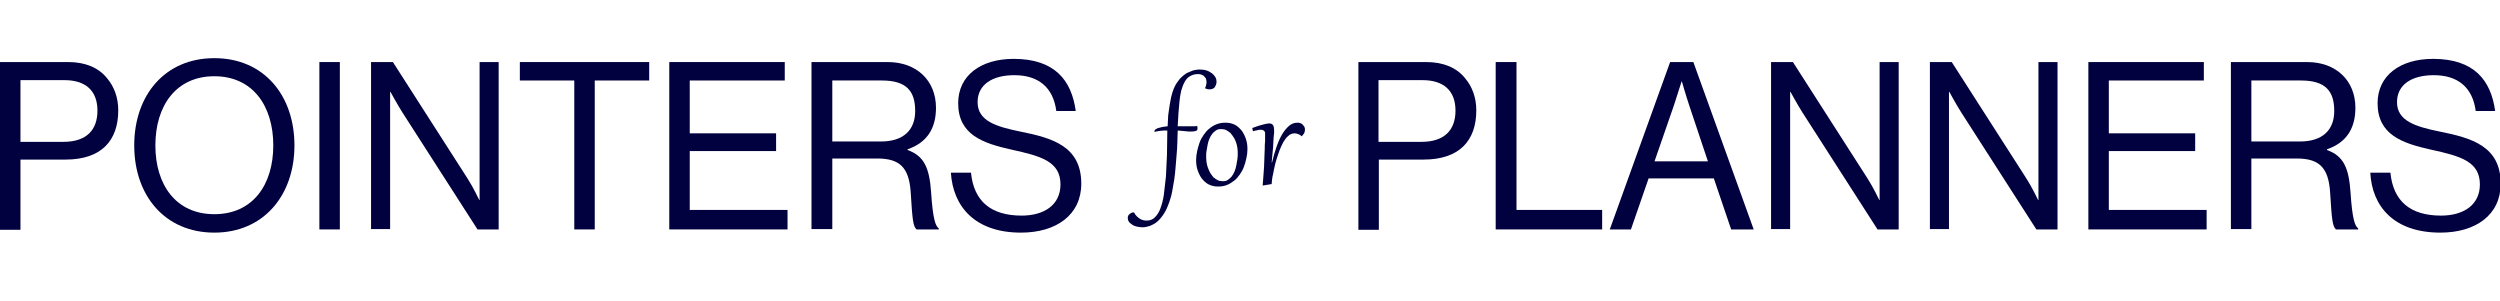
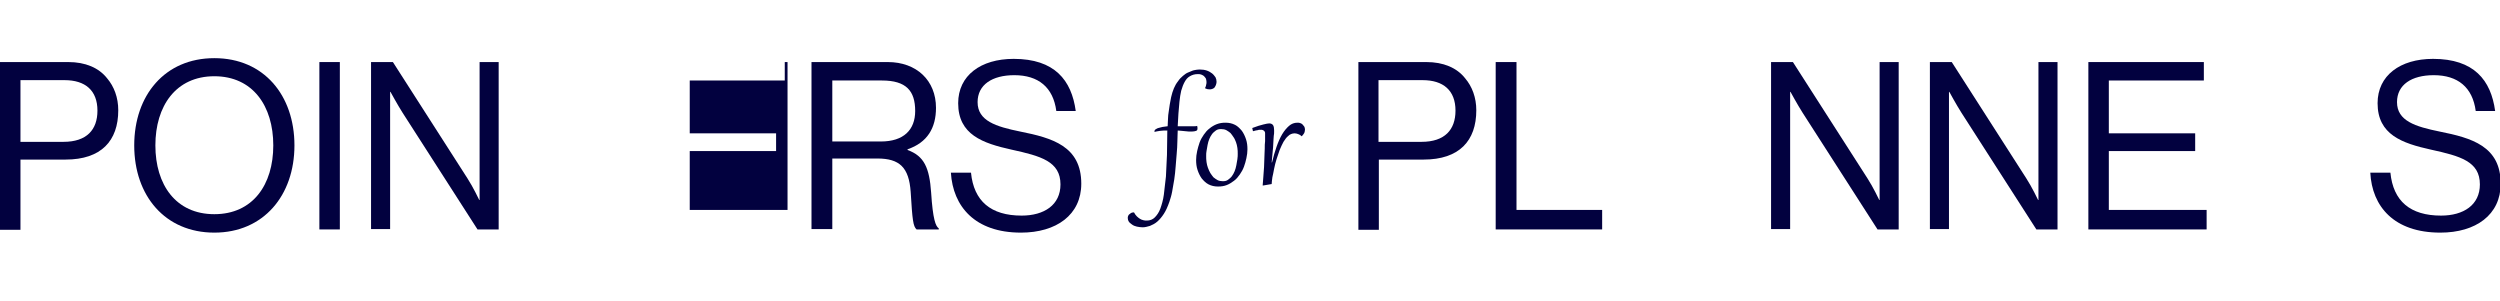
<svg xmlns="http://www.w3.org/2000/svg" width="423" height="51" viewBox="0 0 423 51" fill="none">
  <g clip-path="url(#clip0_6830_16187)">
    <path d="M0 10.5H11.559C14.434 10.5 16.723 11.46 18.131 13.26C19.305 14.64 20.009 16.5 20.009 18.66C20.009 23.82 17.134 27 11.09 27H3.462V38.88H0V10.5ZM3.462 24H10.738C14.669 24 16.488 21.96 16.488 18.72C16.488 15.3 14.434 13.56 10.914 13.56H3.462V24Z" fill="#02013F" />
    <path d="M22.711 24.6C22.711 16.14 27.875 9.84 36.265 9.84C44.656 9.84 49.82 16.14 49.82 24.6C49.82 33.06 44.597 39.36 36.265 39.36C27.933 39.36 22.711 33.12 22.711 24.6ZM46.24 24.6C46.24 17.94 42.778 12.9 36.265 12.9C29.752 12.9 26.29 17.94 26.29 24.6C26.29 31.26 29.752 36.24 36.265 36.24C42.778 36.24 46.24 31.26 46.24 24.6Z" fill="#02013F" />
    <path d="M54.039 10.5H57.501V38.82H54.039V10.5Z" fill="#02013F" />
    <path d="M62.781 10.5H66.478L79.093 30.18C80.032 31.62 81.088 33.84 81.088 33.84H81.147V10.5H84.374V38.82H80.795L68.121 19.08C67.241 17.7 66.067 15.54 66.067 15.54H66.008V38.76H62.781V10.5Z" fill="#02013F" />
-     <path d="M87.898 10.5H109.844V13.62H100.631V38.82H97.169V13.62H87.957V10.5H87.898Z" fill="#02013F" />
-     <path d="M113.242 10.5H132.782V13.62H116.704V22.56H131.315V25.56H116.704V35.52H133.251V38.82H113.242V10.5Z" fill="#02013F" />
+     <path d="M113.242 10.5H132.782V13.62H116.704V22.56H131.315V25.56H116.704V35.52H133.251V38.82V10.5Z" fill="#02013F" />
    <path d="M137.305 10.5H150.214C155.084 10.5 158.37 13.62 158.37 18.24C158.37 21.66 156.903 24.12 153.558 25.26V25.38C156.375 26.4 157.255 28.38 157.548 32.58C157.842 37.14 158.311 38.28 158.839 38.64V38.82H155.084C154.497 38.28 154.38 37.26 154.086 32.46C153.793 28.32 152.209 26.82 148.453 26.82H140.825V38.76H137.305V10.5ZM140.825 23.94H149.04C152.913 23.94 154.849 21.96 154.849 18.78C154.849 15.36 153.323 13.62 149.216 13.62H140.825V23.94Z" fill="#02013F" />
    <path d="M160.891 29.22H164.294C164.763 34.02 167.638 36.48 172.861 36.48C176.675 36.48 179.432 34.68 179.432 31.2C179.432 27.3 176.088 26.4 171.159 25.32C166.289 24.24 162.123 22.8 162.123 17.46C162.123 12.78 165.937 9.96 171.511 9.96C178.435 9.96 181.31 13.56 182.014 18.78H178.728C178.2 14.76 175.677 12.72 171.628 12.72C167.873 12.72 165.409 14.34 165.409 17.28C165.409 20.46 168.519 21.42 172.626 22.26C178.024 23.34 182.953 24.72 182.953 31.08C182.953 36.36 178.728 39.36 172.743 39.36C164.939 39.36 161.243 34.92 160.891 29.22Z" fill="#02013F" />
    <path d="M229.781 10.5H241.341C244.216 10.5 246.504 11.46 247.912 13.26C249.086 14.64 249.79 16.5 249.79 18.66C249.79 23.82 246.915 27 240.871 27H233.302V38.88H229.84V10.5H229.781ZM233.243 24H240.519C244.45 24 246.269 21.96 246.269 18.72C246.269 15.3 244.216 13.56 240.695 13.56H233.243V24Z" fill="#02013F" />
    <path d="M253.129 10.5H256.591V35.52H271.084V38.82H253.07V10.5H253.129Z" fill="#02013F" />
-     <path d="M282.585 10.5H286.516L296.726 38.82H292.912L289.978 30.18H278.947L275.954 38.82H272.375L282.585 10.5ZM279.944 27.3H288.98L285.812 17.82C285.284 16.26 284.58 13.8 284.58 13.8H284.521C284.521 13.8 283.758 16.2 283.23 17.82L279.944 27.3Z" fill="#02013F" />
    <path d="M299.664 10.5H303.361L315.976 30.18C316.915 31.62 317.971 33.84 317.971 33.84H318.03V10.5H321.257V38.82H317.678L305.004 19.08C304.123 17.7 302.95 15.54 302.95 15.54H302.891V38.76H299.664V10.5Z" fill="#02013F" />
    <path d="M326.539 10.5H330.236L342.851 30.18C343.79 31.62 344.846 33.84 344.846 33.84H344.905V10.5H348.132V38.82H344.553L331.879 19.08C330.998 17.7 329.825 15.54 329.825 15.54H329.766V38.76H326.539V10.5Z" fill="#02013F" />
    <path d="M353.352 10.5H372.891V13.62H356.813V22.56H371.424V25.56H356.813V35.52H373.36V38.82H353.352V10.5Z" fill="#02013F" />
-     <path d="M377.469 10.5H390.378C395.248 10.5 398.534 13.62 398.534 18.24C398.534 21.66 397.067 24.12 393.722 25.26V25.38C396.539 26.4 397.419 28.38 397.712 32.58C398.006 37.14 398.475 38.28 399.003 38.64V38.82H395.248C394.661 38.28 394.544 37.26 394.25 32.46C393.957 28.32 392.373 26.82 388.617 26.82H380.931V38.76H377.469V10.5ZM380.931 23.94H389.145C393.018 23.94 394.954 21.96 394.954 18.78C394.954 15.36 393.429 13.62 389.321 13.62H380.931V23.94Z" fill="#02013F" />
    <path d="M401.055 29.22H404.458C404.927 34.02 407.803 36.48 413.025 36.48C416.839 36.48 419.596 34.68 419.596 31.2C419.596 27.3 416.252 26.4 411.323 25.32C406.453 24.24 402.287 22.8 402.287 17.46C402.287 12.78 406.101 9.96 411.675 9.96C418.599 9.96 421.474 13.56 422.178 18.78H418.892C418.364 14.76 415.841 12.72 411.793 12.72C408.037 12.72 405.573 14.34 405.573 17.28C405.573 20.46 408.683 21.42 412.79 22.26C418.188 23.34 423.117 24.72 423.117 31.08C423.117 36.36 418.892 39.36 412.907 39.36C405.045 39.36 401.348 34.92 401.055 29.22Z" fill="#02013F" />
    <path d="M199.27 21.36C199.504 21.36 199.739 21.36 199.974 21.36C200.209 21.36 200.385 21.36 200.561 21.36C200.737 21.36 200.913 21.36 201.089 21.36C201.265 21.36 201.382 21.36 201.499 21.36C201.734 21.36 201.91 21.36 202.086 21.36C202.262 21.36 202.438 21.36 202.556 21.3C202.614 21.48 202.614 21.6 202.614 21.72C202.614 21.96 202.556 22.08 202.38 22.14C202.204 22.2 201.969 22.26 201.617 22.26C201.323 22.26 200.913 22.26 200.561 22.2C200.15 22.14 199.739 22.14 199.27 22.08C199.27 22.62 199.211 23.28 199.211 23.94C199.211 24.6 199.152 25.32 199.094 26.04C199.035 26.76 198.976 27.48 198.918 28.2C198.859 28.92 198.8 29.64 198.683 30.36C198.566 31.08 198.448 31.74 198.331 32.4C198.214 33.06 198.038 33.6 197.862 34.14C197.568 34.98 197.275 35.64 196.923 36.18C196.571 36.72 196.219 37.14 195.808 37.5C195.397 37.86 194.986 38.04 194.576 38.22C194.165 38.34 193.754 38.46 193.343 38.46C192.991 38.46 192.639 38.4 192.346 38.34C192.053 38.28 191.759 38.16 191.524 37.98C191.29 37.8 191.114 37.68 190.996 37.5C190.879 37.32 190.82 37.14 190.82 36.9C190.82 36.78 190.82 36.66 190.879 36.54C190.938 36.42 190.996 36.3 191.114 36.24C191.231 36.18 191.29 36.06 191.466 36C191.583 35.94 191.7 35.94 191.876 35.94C191.994 36.18 192.17 36.42 192.346 36.6C192.522 36.78 192.698 36.9 192.874 37.02C193.05 37.14 193.226 37.2 193.461 37.26C193.637 37.32 193.871 37.32 194.048 37.32C194.576 37.32 195.045 37.14 195.397 36.78C195.749 36.42 196.101 35.94 196.336 35.28C196.571 34.62 196.805 33.84 196.923 32.94C197.04 32.04 197.157 30.96 197.275 29.88C197.333 28.74 197.392 27.54 197.451 26.22C197.451 24.9 197.509 23.52 197.509 22.08C197.099 22.08 196.688 22.08 196.277 22.14C195.866 22.2 195.573 22.26 195.338 22.32C195.338 22.26 195.338 22.26 195.338 22.2C195.338 22.08 195.397 21.96 195.514 21.9C195.632 21.84 195.749 21.72 195.984 21.66C196.16 21.6 196.395 21.54 196.688 21.48C196.981 21.42 197.275 21.42 197.568 21.36C197.568 20.94 197.627 20.46 197.627 20.1C197.627 19.68 197.685 19.26 197.744 18.9C197.803 18.54 197.861 18.12 197.92 17.7C197.979 17.28 198.096 16.86 198.155 16.44C198.272 15.9 198.448 15.36 198.624 14.94C198.8 14.52 199.035 14.1 199.328 13.74C199.563 13.38 199.857 13.08 200.15 12.84C200.443 12.6 200.737 12.36 201.089 12.24C201.441 12.12 201.734 11.94 202.028 11.88C202.321 11.82 202.673 11.76 202.966 11.76C203.436 11.76 203.847 11.82 204.199 11.94C204.551 12.06 204.844 12.24 205.079 12.42C205.313 12.6 205.489 12.84 205.665 13.08C205.783 13.32 205.842 13.56 205.842 13.86C205.842 14.04 205.783 14.22 205.724 14.4C205.666 14.58 205.548 14.7 205.489 14.82C205.372 14.94 205.255 15 205.079 15.06C204.903 15.12 204.785 15.12 204.609 15.12C204.375 15.12 204.14 15.06 203.905 14.94V14.88C204.023 14.64 204.081 14.46 204.081 14.34C204.14 14.16 204.14 14.04 204.14 13.86C204.14 13.62 204.081 13.44 204.023 13.26C203.905 13.08 203.788 12.96 203.67 12.84C203.494 12.72 203.377 12.66 203.201 12.6C203.025 12.54 202.849 12.54 202.673 12.54C202.145 12.54 201.734 12.66 201.323 12.9C200.913 13.14 200.678 13.44 200.443 13.86C200.209 14.28 200.033 14.76 199.857 15.36C199.739 15.9 199.622 16.56 199.563 17.22C199.504 17.88 199.446 18.54 199.387 19.26C199.328 19.98 199.328 20.64 199.27 21.36Z" fill="#02013F" />
    <path d="M202.383 27.06C202.383 26.58 202.441 26.1 202.559 25.56C202.676 25.08 202.794 24.6 202.97 24.12C203.146 23.64 203.38 23.22 203.674 22.8C203.967 22.38 204.26 22.02 204.671 21.72C205.023 21.42 205.434 21.18 205.903 21C206.373 20.82 206.842 20.76 207.37 20.76C207.957 20.76 208.485 20.88 208.955 21.12C209.424 21.36 209.776 21.72 210.128 22.14C210.422 22.56 210.656 23.04 210.832 23.58C211.008 24.12 211.067 24.66 211.067 25.26C211.067 25.74 211.008 26.22 210.891 26.76C210.774 27.3 210.656 27.72 210.48 28.2C210.304 28.68 210.069 29.1 209.776 29.52C209.483 29.94 209.189 30.3 208.779 30.6C208.368 30.9 208.016 31.14 207.546 31.32C207.077 31.5 206.608 31.56 206.079 31.56C205.493 31.56 204.965 31.44 204.495 31.2C204.026 30.96 203.674 30.6 203.322 30.18C203.028 29.76 202.794 29.28 202.618 28.74C202.441 28.2 202.383 27.66 202.383 27.06ZM204.084 26.4C204.084 26.7 204.084 27.06 204.143 27.42C204.202 27.78 204.26 28.08 204.378 28.38C204.495 28.68 204.613 28.98 204.789 29.28C204.965 29.58 205.141 29.76 205.317 30C205.551 30.18 205.786 30.36 206.021 30.48C206.255 30.6 206.549 30.66 206.901 30.66C207.253 30.66 207.546 30.6 207.781 30.42C208.016 30.24 208.25 30.06 208.427 29.82C208.603 29.58 208.779 29.28 208.896 28.98C209.013 28.68 209.131 28.32 209.189 27.96C209.248 27.6 209.307 27.3 209.365 26.94C209.424 26.58 209.424 26.28 209.424 26.04C209.424 25.68 209.424 25.38 209.365 25.02C209.307 24.66 209.248 24.36 209.131 24.06C209.013 23.76 208.896 23.46 208.72 23.22C208.544 22.92 208.368 22.74 208.192 22.5C207.957 22.32 207.722 22.14 207.488 22.02C207.253 21.9 206.96 21.84 206.608 21.84C206.255 21.84 205.962 21.9 205.727 22.08C205.493 22.26 205.258 22.44 205.082 22.68C204.906 22.92 204.73 23.22 204.613 23.52C204.495 23.82 204.378 24.18 204.319 24.54C204.26 24.9 204.202 25.2 204.143 25.56C204.084 25.8 204.084 26.1 204.084 26.4Z" fill="#02013F" />
    <path d="M213.76 31.38H213.643C213.702 30.9 213.702 30.42 213.76 29.88C213.819 29.34 213.819 28.8 213.878 28.26C213.878 27.72 213.936 27.18 213.936 26.64C213.936 26.1 213.995 25.56 213.995 25.14C213.995 24.72 213.995 24.24 214.054 23.88C214.054 23.52 214.054 23.22 214.054 22.98C214.054 22.8 214.054 22.62 214.054 22.5C214.054 22.38 213.995 22.26 213.936 22.2C213.878 22.14 213.819 22.08 213.702 22.02C213.584 21.96 213.467 21.96 213.35 21.96C213.291 21.96 213.174 21.96 213.115 21.96C213.056 21.96 212.939 21.96 212.822 22.02C212.704 22.02 212.587 22.08 212.47 22.08C212.352 22.14 212.176 22.14 212 22.2L211.883 21.66C212.646 21.36 213.291 21.18 213.76 21.06C214.23 20.94 214.582 20.88 214.758 20.88C215.051 20.88 215.286 21 215.403 21.18C215.521 21.36 215.579 21.66 215.579 22.02C215.579 22.08 215.579 22.14 215.579 22.32C215.579 22.5 215.579 22.68 215.521 22.98C215.521 23.22 215.462 23.52 215.462 23.88C215.462 24.24 215.403 24.6 215.403 24.96C215.345 25.38 215.345 25.74 215.286 26.22C215.227 26.64 215.227 27.06 215.169 27.48H215.227C215.462 26.52 215.697 25.68 215.99 24.84C216.284 24 216.577 23.34 216.929 22.74C217.281 22.14 217.692 21.66 218.103 21.3C218.513 20.94 218.983 20.76 219.511 20.76C219.687 20.76 219.863 20.76 219.98 20.82C220.156 20.88 220.274 20.94 220.391 21.06C220.508 21.18 220.567 21.3 220.684 21.42C220.743 21.54 220.802 21.72 220.802 21.9C220.802 22.14 220.743 22.32 220.684 22.5C220.567 22.68 220.45 22.86 220.274 23.04H220.215C220.039 22.86 219.804 22.74 219.628 22.68C219.452 22.62 219.276 22.56 219.041 22.56C218.807 22.56 218.631 22.62 218.455 22.68C218.279 22.74 218.103 22.86 217.927 23.04C217.633 23.28 217.398 23.64 217.164 24C216.929 24.42 216.753 24.84 216.518 25.38C216.342 25.86 216.166 26.4 215.99 26.94C215.814 27.48 215.697 28.02 215.579 28.56C215.462 29.1 215.403 29.58 215.286 30C215.227 30.48 215.169 30.84 215.169 31.14L213.76 31.38Z" fill="#02013F" />
  </g>
  <defs>
    <clipPath id="clip0_6830_16187">
      <rect width="423" height="51" fill="white" />
    </clipPath>
  </defs>
</svg>